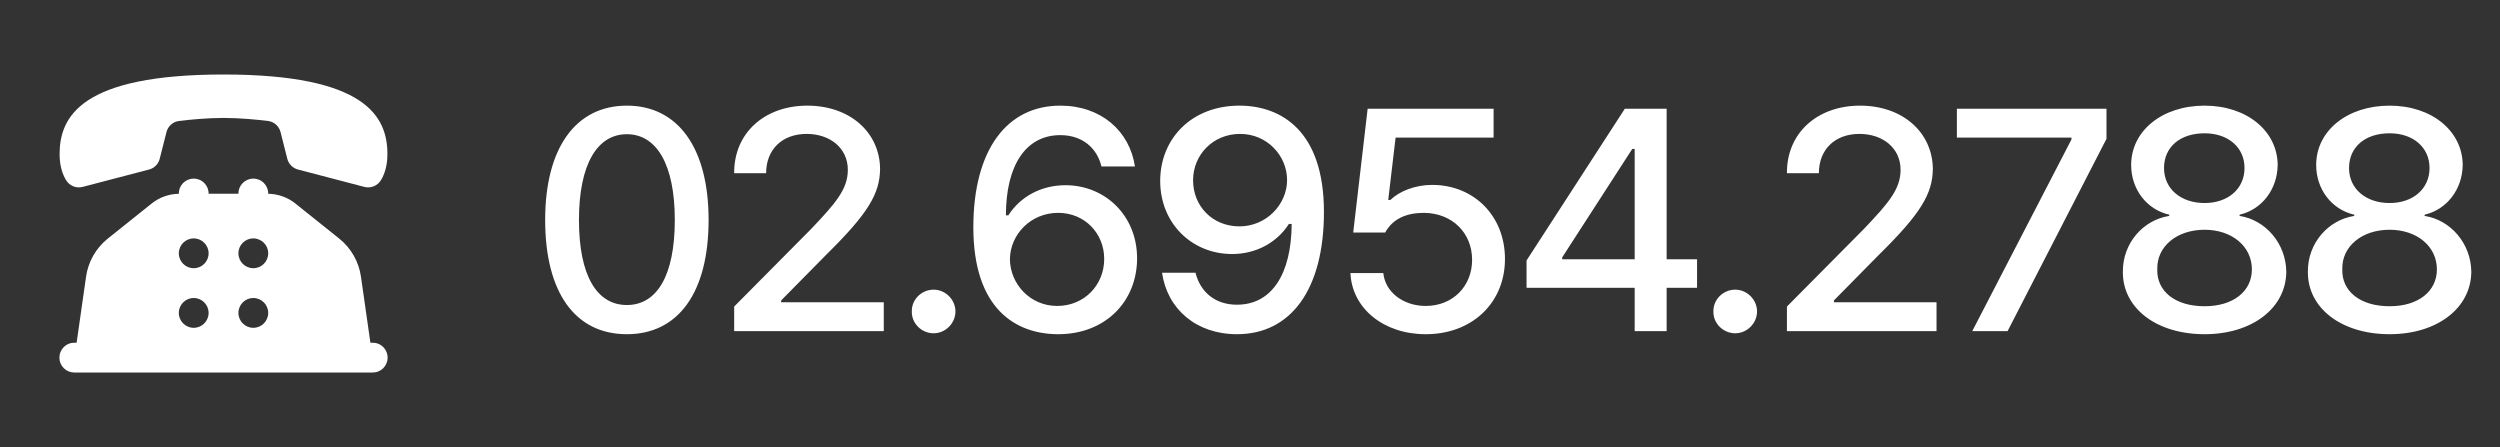
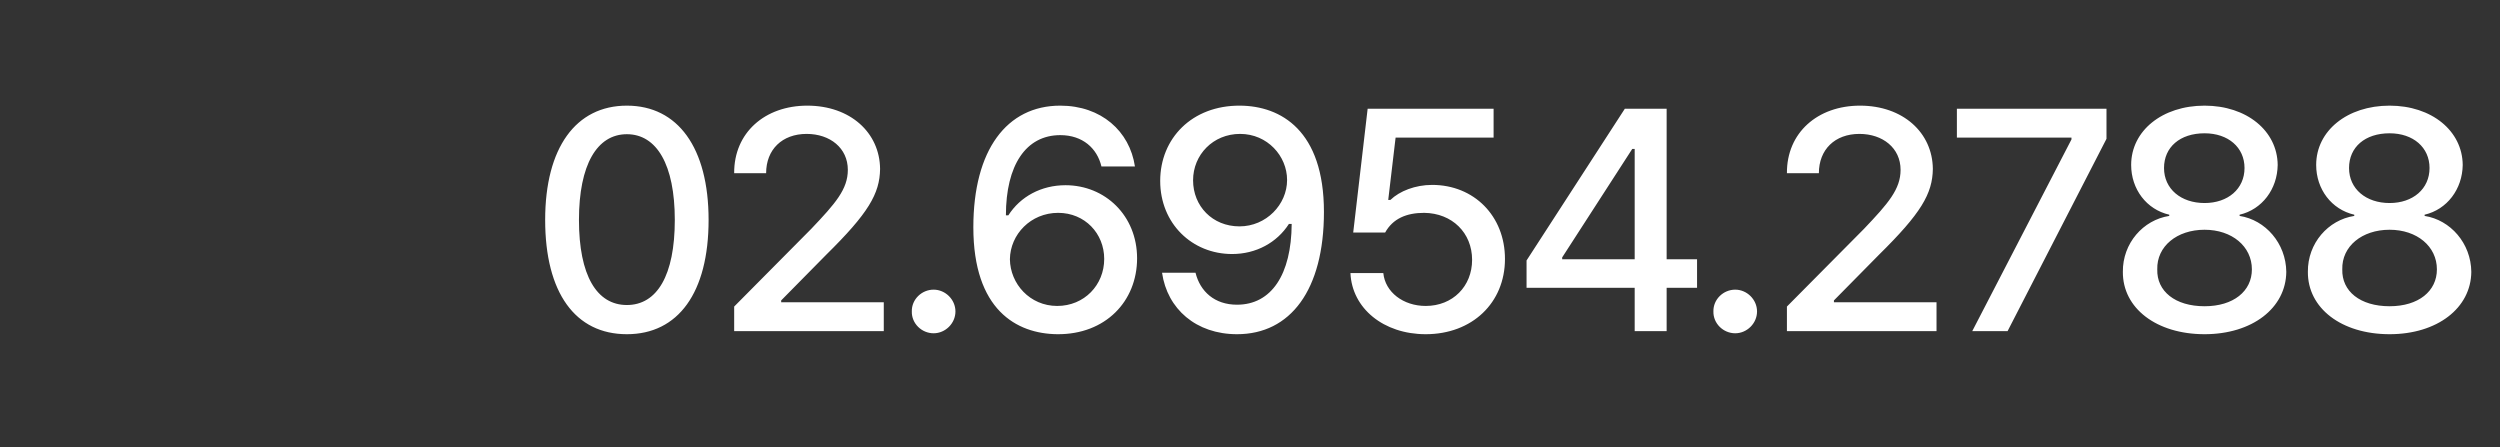
<svg xmlns="http://www.w3.org/2000/svg" width="151" height="27" viewBox="0 0 151 27" fill="none">
  <rect x="0" y="0" width="151" height="27" fill="#333333" stroke="none" />
  <path d="M37.863 20.186C34.746 20.186 32.928 17.681 32.928 13.283C32.928 8.923 34.783 6.381 37.863 6.381C40.943 6.381 42.799 8.923 42.799 13.283C42.799 17.681 40.962 20.186 37.863 20.186ZM37.863 18.423C39.682 18.423 40.758 16.642 40.758 13.283C40.758 9.943 39.663 8.106 37.863 8.106C36.063 8.106 34.969 9.943 34.969 13.283C34.969 16.642 36.045 18.423 37.863 18.423ZM44.344 20V18.516L49.001 13.821C50.467 12.281 51.209 11.428 51.209 10.259C51.209 8.941 50.133 8.088 48.723 8.088C47.239 8.088 46.274 9.034 46.274 10.463H44.344C44.325 8.014 46.2 6.381 48.76 6.381C51.358 6.381 53.139 8.014 53.157 10.203C53.139 11.706 52.434 12.894 49.91 15.38L47.183 18.145V18.256H53.38V20H44.344ZM56.391 20.13C55.668 20.13 55.055 19.536 55.074 18.812C55.055 18.089 55.668 17.495 56.391 17.495C57.096 17.495 57.709 18.089 57.709 18.812C57.709 19.536 57.096 20.13 56.391 20.13ZM63.874 20.186C61.388 20.167 58.79 18.701 58.79 13.729C58.79 9.053 60.812 6.381 64.041 6.381C66.509 6.381 68.234 7.921 68.55 10.055H66.527C66.267 8.96 65.395 8.162 64.041 8.162C61.963 8.162 60.757 9.98 60.757 13.005H60.905C61.629 11.873 62.891 11.187 64.356 11.187C66.75 11.187 68.68 13.023 68.68 15.602C68.68 18.2 66.769 20.204 63.874 20.186ZM63.855 18.479C65.488 18.479 66.694 17.217 66.694 15.64C66.694 14.1 65.525 12.856 63.911 12.856C62.26 12.856 61.017 14.155 60.998 15.658C61.017 17.143 62.204 18.479 63.855 18.479ZM74.901 6.381C77.368 6.399 79.966 7.884 79.966 12.801C79.966 17.514 77.944 20.186 74.715 20.186C72.247 20.186 70.503 18.664 70.188 16.475H72.21C72.489 17.606 73.361 18.404 74.715 18.404C76.793 18.404 77.999 16.586 78.018 13.524H77.851C77.127 14.656 75.865 15.343 74.418 15.343C72.006 15.343 70.076 13.506 70.076 10.927C70.076 8.366 71.988 6.362 74.901 6.381ZM74.901 8.088C73.268 8.088 72.062 9.35 72.062 10.89C72.062 12.448 73.231 13.673 74.864 13.673C76.478 13.673 77.74 12.355 77.74 10.871C77.74 9.424 76.552 8.088 74.901 8.088ZM86.113 20.186C83.571 20.186 81.66 18.627 81.567 16.493H83.552C83.664 17.644 84.758 18.479 86.113 18.479C87.746 18.479 88.915 17.291 88.915 15.695C88.915 14.062 87.709 12.875 86.02 12.856C84.944 12.856 84.127 13.209 83.664 14.044H81.734L82.606 6.566H90.213V8.311H84.294L83.849 12.077H83.979C84.536 11.539 85.482 11.168 86.502 11.168C89.026 11.168 90.9 13.042 90.9 15.64C90.9 18.293 88.915 20.186 86.113 20.186ZM92.204 17.384V15.732L98.141 6.566H100.665V15.658H102.502V17.384H100.665V20H98.735V17.384H92.204ZM94.356 15.658H98.735V8.997H98.587L94.356 15.547V15.658ZM104.808 20.13C104.084 20.13 103.472 19.536 103.49 18.812C103.472 18.089 104.084 17.495 104.808 17.495C105.513 17.495 106.125 18.089 106.125 18.812C106.125 19.536 105.513 20.13 104.808 20.13ZM107.93 20V18.516L112.587 13.821C114.053 12.281 114.795 11.428 114.795 10.259C114.795 8.941 113.719 8.088 112.309 8.088C110.825 8.088 109.86 9.034 109.86 10.463H107.93C107.912 8.014 109.786 6.381 112.346 6.381C114.944 6.381 116.725 8.014 116.744 10.203C116.725 11.706 116.02 12.894 113.497 15.38L110.769 18.145V18.256H116.966V20H107.93ZM119.124 20L125.117 8.422V8.311H118.196V6.566H127.232V8.385L121.258 20H119.124ZM133.156 20.186C130.243 20.186 128.202 18.608 128.221 16.419C128.202 14.693 129.446 13.283 131.023 13.042V12.968C129.65 12.652 128.722 11.428 128.722 9.962C128.722 7.902 130.596 6.381 133.156 6.381C135.698 6.381 137.554 7.902 137.572 9.962C137.554 11.428 136.626 12.652 135.272 12.968V13.042C136.83 13.283 138.073 14.693 138.092 16.419C138.073 18.608 136.032 20.186 133.156 20.186ZM133.156 18.497C134.901 18.497 136.014 17.588 136.014 16.27C136.014 14.879 134.808 13.877 133.156 13.877C131.487 13.877 130.262 14.879 130.299 16.27C130.262 17.588 131.375 18.497 133.156 18.497ZM133.156 12.263C134.567 12.263 135.569 11.409 135.569 10.148C135.569 8.904 134.585 8.051 133.156 8.051C131.672 8.051 130.707 8.886 130.707 10.148C130.707 11.409 131.728 12.263 133.156 12.263ZM144.332 20.186C141.418 20.186 139.377 18.608 139.396 16.419C139.377 14.693 140.621 13.283 142.198 13.042V12.968C140.825 12.652 139.897 11.428 139.897 9.962C139.897 7.902 141.771 6.381 144.332 6.381C146.874 6.381 148.729 7.902 148.748 9.962C148.729 11.428 147.801 12.652 146.447 12.968V13.042C148.005 13.283 149.249 14.693 149.267 16.419C149.249 18.608 147.208 20.186 144.332 20.186ZM144.332 18.497C146.076 18.497 147.189 17.588 147.189 16.27C147.189 14.879 145.983 13.877 144.332 13.877C142.662 13.877 141.437 14.879 141.474 16.27C141.437 17.588 142.55 18.497 144.332 18.497ZM144.332 12.263C145.742 12.263 146.744 11.409 146.744 10.148C146.744 8.904 145.76 8.051 144.332 8.051C142.847 8.051 141.882 8.886 141.882 10.148C141.882 11.409 142.903 12.263 144.332 12.263Z" fill="white" />
-   <path d="M13.502 4.5C4.921 4.5 3.6 7.03 3.6 9.313C3.6 10.044 3.789 10.55 3.992 10.883C4.201 11.225 4.603 11.39 4.99 11.289C5.956 11.037 8.04 10.491 9.005 10.239C9.323 10.156 9.566 9.907 9.647 9.589L10.055 7.979C10.146 7.619 10.443 7.353 10.812 7.307C11.45 7.229 12.496 7.123 13.5 7.123C14.503 7.123 15.55 7.229 16.188 7.307C16.557 7.352 16.854 7.618 16.945 7.979L17.353 9.589C17.433 9.907 17.68 10.156 17.998 10.239L22.008 11.289C22.396 11.389 22.801 11.224 23.01 10.881C23.211 10.547 23.4 10.042 23.4 9.313C23.4 7.03 22.082 4.5 13.502 4.5ZM11.686 10.788C11.447 10.791 11.22 10.89 11.054 11.061C10.888 11.232 10.797 11.462 10.8 11.7V11.704C10.204 11.714 9.628 11.918 9.162 12.291L6.513 14.409C5.797 14.981 5.327 15.804 5.198 16.712L4.628 20.7H4.5C4.381 20.698 4.262 20.72 4.152 20.765C4.041 20.809 3.94 20.875 3.855 20.959C3.77 21.043 3.703 21.143 3.657 21.253C3.611 21.363 3.587 21.481 3.587 21.6C3.587 21.719 3.611 21.837 3.657 21.947C3.703 22.057 3.77 22.157 3.855 22.241C3.94 22.325 4.041 22.391 4.152 22.435C4.262 22.48 4.381 22.502 4.5 22.5H22.5C22.619 22.502 22.738 22.48 22.848 22.435C22.959 22.391 23.06 22.325 23.145 22.241C23.23 22.157 23.297 22.057 23.343 21.947C23.389 21.837 23.413 21.719 23.413 21.6C23.413 21.481 23.389 21.363 23.343 21.253C23.297 21.143 23.23 21.043 23.145 20.959C23.06 20.875 22.959 20.809 22.848 20.765C22.738 20.72 22.619 20.698 22.5 20.7H22.372L21.802 16.712C21.672 15.805 21.203 14.981 20.487 14.409L17.84 12.291C17.374 11.918 16.796 11.714 16.2 11.704V11.7C16.202 11.58 16.179 11.46 16.134 11.348C16.088 11.237 16.021 11.136 15.936 11.051C15.851 10.966 15.749 10.898 15.637 10.853C15.526 10.808 15.406 10.786 15.286 10.788C15.047 10.791 14.82 10.89 14.654 11.061C14.488 11.232 14.397 11.462 14.4 11.7H12.6C12.602 11.58 12.579 11.46 12.534 11.348C12.488 11.237 12.421 11.136 12.336 11.051C12.251 10.966 12.149 10.898 12.037 10.853C11.926 10.808 11.806 10.786 11.686 10.788ZM11.7 14.4C12.197 14.4 12.6 14.803 12.6 15.3C12.6 15.797 12.197 16.2 11.7 16.2C11.203 16.2 10.8 15.797 10.8 15.3C10.8 14.803 11.203 14.4 11.7 14.4ZM15.3 14.4C15.797 14.4 16.2 14.803 16.2 15.3C16.2 15.797 15.797 16.2 15.3 16.2C14.803 16.2 14.4 15.797 14.4 15.3C14.4 14.803 14.803 14.4 15.3 14.4ZM11.7 18C12.197 18 12.6 18.403 12.6 18.9C12.6 19.397 12.197 19.8 11.7 19.8C11.203 19.8 10.8 19.397 10.8 18.9C10.8 18.403 11.203 18 11.7 18ZM15.3 18C15.797 18 16.2 18.403 16.2 18.9C16.2 19.397 15.797 19.8 15.3 19.8C14.803 19.8 14.4 19.397 14.4 18.9C14.4 18.403 14.803 18 15.3 18Z" fill="white" />
</svg>